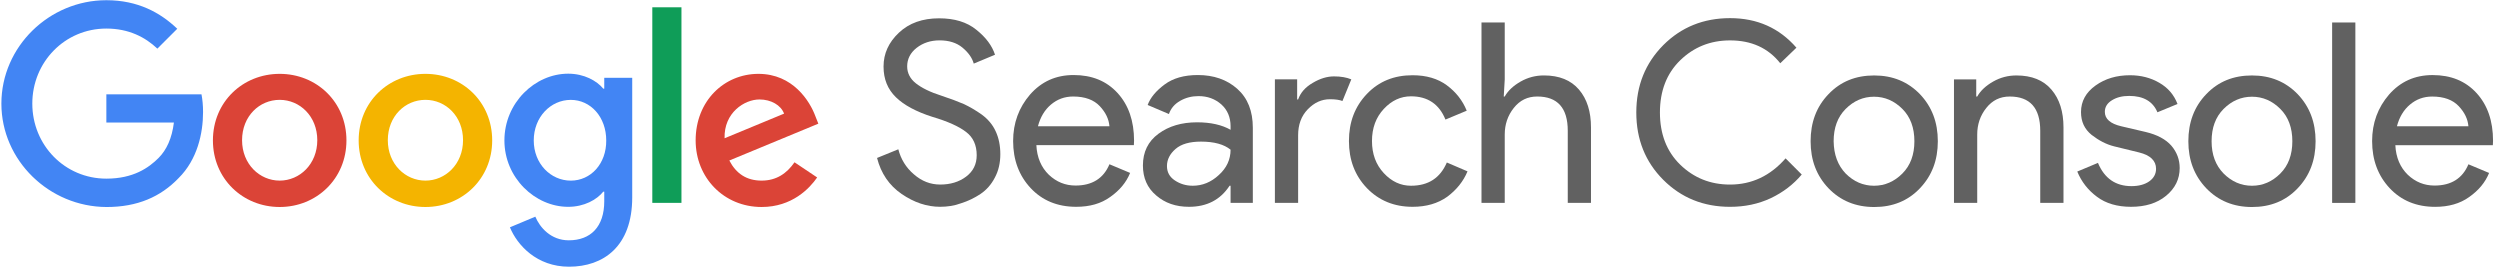
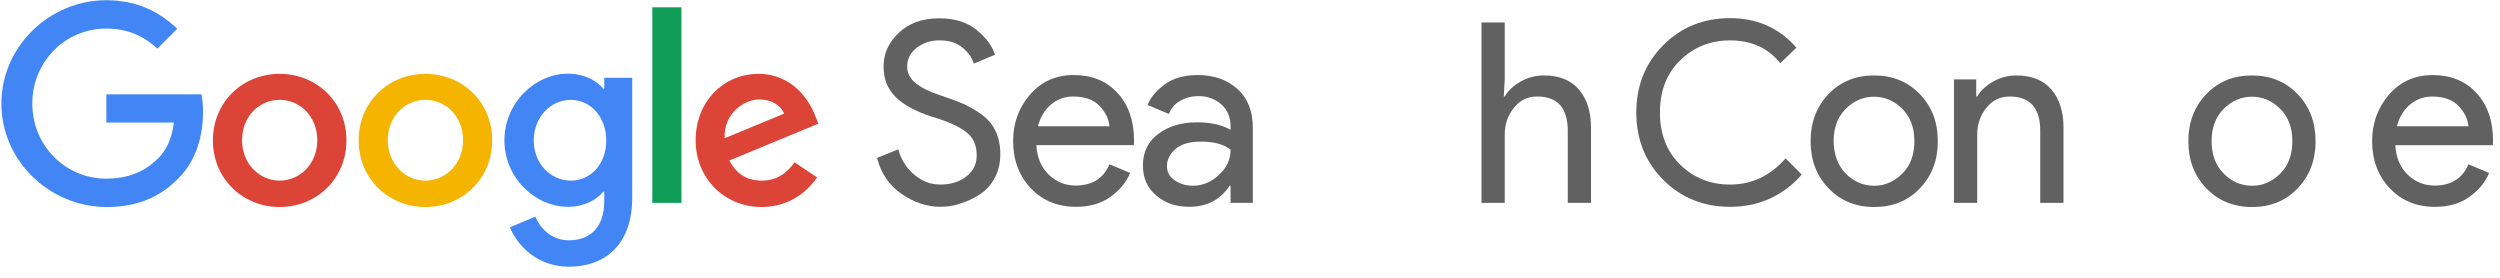
<svg xmlns="http://www.w3.org/2000/svg" width="144" height="16" viewBox="0 0 144 16" fill="none">
  <g clip-path="url(#clip0_258_46603)">
    <path d="M54.148 11.911C53.388 11.911 52.65 11.662 51.936 11.174C51.21 10.675 50.745 9.983 50.518 9.098L51.743 8.599C51.89 9.166 52.185 9.654 52.639 10.04C53.093 10.437 53.592 10.63 54.159 10.63C54.738 10.63 55.237 10.482 55.645 10.176C56.054 9.869 56.258 9.461 56.258 8.939C56.258 8.361 56.054 7.907 55.645 7.6C55.237 7.283 54.579 6.988 53.694 6.727C52.775 6.432 52.072 6.058 51.607 5.604C51.13 5.139 50.892 4.56 50.892 3.834C50.892 3.085 51.187 2.439 51.777 1.883C52.367 1.327 53.138 1.055 54.091 1.055C54.976 1.055 55.691 1.27 56.235 1.713C56.791 2.155 57.143 2.632 57.313 3.153L56.088 3.664C55.997 3.335 55.781 3.029 55.441 2.745C55.101 2.461 54.658 2.325 54.114 2.325C53.603 2.325 53.161 2.473 52.798 2.756C52.435 3.04 52.253 3.403 52.253 3.823C52.253 4.208 52.423 4.537 52.752 4.798C53.081 5.059 53.581 5.309 54.227 5.513C54.738 5.683 55.169 5.842 55.509 5.99C55.849 6.148 56.201 6.353 56.553 6.602C56.905 6.863 57.177 7.181 57.347 7.555C57.529 7.941 57.619 8.383 57.619 8.882C57.619 9.382 57.517 9.835 57.302 10.232C57.097 10.63 56.814 10.947 56.474 11.174C56.133 11.401 55.759 11.582 55.362 11.707C54.965 11.855 54.556 11.911 54.148 11.911Z" fill="#616161" />
    <path d="M61.987 11.912C60.909 11.912 60.035 11.549 59.366 10.834C58.697 10.119 58.356 9.212 58.356 8.123C58.356 7.09 58.685 6.194 59.332 5.445C59.99 4.697 60.818 4.322 61.839 4.322C62.894 4.322 63.734 4.663 64.369 5.355C65.004 6.047 65.322 6.966 65.322 8.111L65.311 8.361H59.695C59.729 9.076 59.979 9.643 60.41 10.063C60.852 10.482 61.363 10.687 61.953 10.687C62.906 10.687 63.564 10.278 63.904 9.461L65.095 9.96C64.868 10.516 64.483 10.97 63.949 11.345C63.416 11.73 62.77 11.912 61.987 11.912ZM63.904 7.272C63.87 6.863 63.688 6.478 63.348 6.115C63.008 5.752 62.497 5.559 61.816 5.559C61.317 5.559 60.898 5.718 60.535 6.024C60.172 6.33 59.922 6.75 59.786 7.272H63.904Z" fill="#616161" />
    <path d="M68.487 11.912C67.727 11.912 67.103 11.696 66.593 11.254C66.082 10.823 65.832 10.244 65.832 9.529C65.832 8.758 66.127 8.145 66.729 7.703C67.33 7.261 68.067 7.045 68.952 7.045C69.735 7.045 70.382 7.192 70.881 7.476V7.272C70.881 6.75 70.699 6.33 70.348 6.013C69.985 5.695 69.553 5.536 69.032 5.536C68.646 5.536 68.294 5.627 67.977 5.808C67.659 5.99 67.443 6.239 67.33 6.568L66.105 6.047C66.264 5.616 66.593 5.23 67.08 4.867C67.568 4.504 68.204 4.322 68.998 4.322C69.905 4.322 70.665 4.583 71.267 5.116C71.868 5.65 72.163 6.398 72.163 7.363V11.685H70.881V10.698H70.824C70.291 11.515 69.508 11.912 68.487 11.912ZM68.703 10.698C69.259 10.698 69.758 10.494 70.2 10.085C70.654 9.677 70.881 9.189 70.881 8.622C70.507 8.316 69.939 8.157 69.179 8.157C68.532 8.157 68.045 8.293 67.716 8.576C67.387 8.86 67.217 9.189 67.217 9.563C67.217 9.915 67.364 10.187 67.67 10.392C67.977 10.596 68.317 10.698 68.703 10.698Z" fill="#616161" />
-     <path d="M74.772 11.684H73.434V4.571H74.716V5.728H74.772C74.908 5.342 75.181 5.024 75.612 4.775C76.031 4.525 76.44 4.4 76.837 4.4C77.234 4.4 77.563 4.457 77.835 4.571L77.325 5.818C77.155 5.75 76.916 5.716 76.61 5.716C76.122 5.716 75.703 5.909 75.328 6.295C74.954 6.681 74.772 7.18 74.772 7.792V11.684Z" fill="#616161" />
-     <path d="M81.364 11.912C80.297 11.912 79.424 11.549 78.732 10.834C78.04 10.108 77.699 9.212 77.699 8.123C77.699 7.034 78.04 6.138 78.732 5.412C79.424 4.686 80.297 4.334 81.364 4.334C82.158 4.334 82.816 4.527 83.338 4.913C83.859 5.298 84.245 5.786 84.483 6.376L83.258 6.887C82.895 5.99 82.226 5.548 81.273 5.548C80.683 5.548 80.161 5.786 79.707 6.274C79.253 6.762 79.026 7.374 79.026 8.123C79.026 8.872 79.253 9.484 79.707 9.972C80.161 10.46 80.683 10.698 81.273 10.698C82.271 10.698 82.952 10.256 83.338 9.36L84.529 9.87C84.29 10.449 83.893 10.937 83.36 11.334C82.816 11.719 82.158 11.912 81.364 11.912Z" fill="#616161" />
    <path d="M86.673 1.293V4.572L86.616 5.559H86.673C86.865 5.218 87.172 4.935 87.591 4.696C88.011 4.458 88.454 4.345 88.93 4.345C89.815 4.345 90.484 4.617 90.95 5.161C91.415 5.706 91.641 6.432 91.641 7.34V11.685H90.303V7.532C90.303 6.216 89.713 5.559 88.544 5.559C87.989 5.559 87.546 5.774 87.195 6.216C86.843 6.659 86.673 7.169 86.673 7.748V11.685H85.334V1.293H86.673Z" fill="#616161" />
    <path d="M99.65 11.913C98.119 11.913 96.837 11.391 95.805 10.359C94.772 9.326 94.251 8.033 94.251 6.479C94.251 4.925 94.772 3.643 95.805 2.599C96.837 1.567 98.119 1.045 99.65 1.045C101.216 1.045 102.487 1.612 103.474 2.747L102.543 3.643C101.84 2.758 100.876 2.327 99.65 2.327C98.516 2.327 97.563 2.713 96.78 3.473C95.998 4.233 95.612 5.242 95.612 6.479C95.612 7.716 95.998 8.725 96.78 9.485C97.563 10.245 98.516 10.631 99.65 10.631C100.898 10.631 101.965 10.132 102.85 9.122L103.78 10.053C103.303 10.62 102.714 11.073 101.999 11.414C101.273 11.754 100.49 11.913 99.65 11.913Z" fill="#616161" />
    <path d="M105.323 5.423C106.015 4.697 106.888 4.346 107.955 4.346C109.021 4.346 109.895 4.709 110.587 5.423C111.279 6.149 111.619 7.046 111.619 8.135C111.619 9.224 111.279 10.12 110.587 10.846C109.895 11.572 109.021 11.924 107.955 11.924C106.888 11.924 106.015 11.561 105.323 10.846C104.631 10.12 104.291 9.224 104.291 8.135C104.291 7.046 104.631 6.138 105.323 5.423ZM106.31 9.995C106.775 10.46 107.32 10.699 107.943 10.699C108.567 10.699 109.112 10.46 109.577 9.995C110.042 9.53 110.269 8.906 110.269 8.135C110.269 7.363 110.042 6.739 109.577 6.274C109.112 5.809 108.567 5.571 107.943 5.571C107.32 5.571 106.775 5.809 106.31 6.274C105.845 6.739 105.618 7.363 105.618 8.135C105.629 8.906 105.856 9.519 106.31 9.995Z" fill="#616161" />
    <path d="M113.831 4.573V5.56H113.888C114.081 5.219 114.387 4.936 114.807 4.697C115.227 4.459 115.669 4.346 116.146 4.346C117.03 4.346 117.7 4.618 118.165 5.163C118.63 5.707 118.857 6.433 118.857 7.341V11.686H117.518V7.534C117.518 6.218 116.928 5.56 115.76 5.56C115.204 5.56 114.762 5.775 114.41 6.218C114.058 6.66 113.888 7.17 113.888 7.749V11.686H112.549V4.573H113.831Z" fill="#616161" />
-     <path d="M122.748 11.912C121.954 11.912 121.296 11.719 120.785 11.334C120.263 10.948 119.889 10.46 119.651 9.881L120.842 9.382C121.216 10.278 121.863 10.721 122.771 10.721C123.19 10.721 123.531 10.63 123.792 10.449C124.053 10.267 124.189 10.018 124.189 9.723C124.189 9.258 123.86 8.94 123.213 8.781L121.772 8.429C121.319 8.316 120.887 8.089 120.479 7.771C120.071 7.442 119.866 7.011 119.866 6.455C119.866 5.831 120.15 5.321 120.706 4.924C121.262 4.527 121.92 4.334 122.691 4.334C123.315 4.334 123.882 4.481 124.37 4.765C124.869 5.049 125.221 5.457 125.425 5.99L124.268 6.467C124.007 5.843 123.463 5.525 122.646 5.525C122.249 5.525 121.92 5.605 121.648 5.775C121.375 5.945 121.239 6.16 121.239 6.444C121.239 6.852 121.557 7.125 122.181 7.272L123.587 7.601C124.257 7.76 124.745 8.021 125.074 8.395C125.391 8.77 125.55 9.201 125.55 9.677C125.55 10.313 125.289 10.846 124.767 11.277C124.245 11.708 123.565 11.912 122.748 11.912Z" fill="#616161" />
    <path d="M127.082 5.423C127.774 4.697 128.647 4.346 129.714 4.346C130.78 4.346 131.654 4.709 132.346 5.423C133.038 6.149 133.378 7.046 133.378 8.135C133.378 9.224 133.038 10.12 132.346 10.846C131.654 11.572 130.78 11.924 129.714 11.924C128.647 11.924 127.774 11.561 127.082 10.846C126.39 10.12 126.049 9.224 126.049 8.135C126.049 7.046 126.39 6.138 127.082 5.423ZM128.08 9.995C128.545 10.46 129.09 10.699 129.714 10.699C130.338 10.699 130.882 10.46 131.347 9.995C131.812 9.53 132.039 8.906 132.039 8.135C132.039 7.363 131.812 6.739 131.347 6.274C130.882 5.809 130.338 5.571 129.714 5.571C129.09 5.571 128.545 5.809 128.08 6.274C127.615 6.739 127.388 7.363 127.388 8.135C127.388 8.906 127.615 9.519 128.08 9.995Z" fill="#616161" />
-     <path d="M135.669 11.687H134.331V1.295H135.669V11.687Z" fill="#616161" />
    <path d="M140.264 11.914C139.186 11.914 138.313 11.551 137.643 10.836C136.974 10.121 136.634 9.214 136.634 8.125C136.634 7.092 136.963 6.196 137.609 5.447C138.267 4.699 139.096 4.324 140.117 4.324C141.172 4.324 142.011 4.665 142.646 5.357C143.282 6.049 143.599 6.968 143.599 8.113L143.588 8.363H137.972C138.006 9.078 138.256 9.645 138.687 10.065C139.13 10.484 139.64 10.688 140.23 10.688C141.183 10.688 141.841 10.28 142.181 9.463L143.372 9.962C143.146 10.518 142.76 10.972 142.227 11.347C141.693 11.732 141.035 11.914 140.264 11.914ZM142.181 7.274C142.147 6.865 141.966 6.48 141.625 6.117C141.285 5.754 140.775 5.561 140.094 5.561C139.595 5.561 139.175 5.72 138.812 6.026C138.449 6.332 138.199 6.752 138.063 7.274H142.181Z" fill="#616161" />
    <path d="M0.08 5.968C0.08 2.689 2.836 0.012 6.126 0.012C7.941 0.012 9.235 0.726 10.21 1.657L9.064 2.802C8.372 2.144 7.42 1.645 6.126 1.645C3.733 1.645 1.861 3.574 1.861 5.968C1.861 8.361 3.733 10.29 6.126 10.29C7.68 10.29 8.565 9.666 9.133 9.099C9.598 8.634 9.904 7.964 10.017 7.057H6.126V5.434H11.606C11.662 5.729 11.696 6.07 11.696 6.455C11.696 7.681 11.367 9.189 10.29 10.256C9.246 11.345 7.907 11.924 6.138 11.924C2.836 11.912 0.08 9.246 0.08 5.968Z" fill="#4285F4" />
    <path d="M16.11 4.254C13.988 4.254 12.264 5.865 12.264 8.088C12.264 10.3 13.988 11.923 16.11 11.923C18.231 11.923 19.955 10.3 19.955 8.088C19.955 5.865 18.231 4.254 16.11 4.254ZM16.11 10.403C14.952 10.403 13.943 9.45 13.943 8.077C13.943 6.693 14.941 5.751 16.11 5.751C17.267 5.751 18.276 6.693 18.276 8.077C18.276 9.45 17.267 10.403 16.11 10.403Z" fill="#DB4437" />
    <path d="M24.505 4.254C22.383 4.254 20.659 5.865 20.659 8.088C20.659 10.3 22.383 11.923 24.505 11.923C26.626 11.923 28.35 10.3 28.35 8.088C28.35 5.865 26.626 4.254 24.505 4.254ZM24.505 10.403C23.347 10.403 22.338 9.45 22.338 8.077C22.338 6.693 23.336 5.751 24.505 5.751C25.673 5.751 26.671 6.693 26.671 8.077C26.671 9.45 25.662 10.403 24.505 10.403Z" fill="#F4B400" />
    <path d="M34.805 4.482V5.106H34.749C34.374 4.653 33.648 4.244 32.729 4.244C30.812 4.244 29.054 5.923 29.054 8.09C29.054 10.234 30.812 11.913 32.729 11.913C33.648 11.913 34.374 11.505 34.749 11.04H34.805V11.595C34.805 13.059 34.023 13.842 32.763 13.842C31.731 13.842 31.096 13.104 30.835 12.48L29.371 13.093C29.791 14.114 30.914 15.362 32.775 15.362C34.749 15.362 36.416 14.205 36.416 11.368V4.482H34.805ZM32.877 10.404C31.72 10.404 30.744 9.429 30.744 8.09C30.744 6.74 31.72 5.753 32.877 5.753C34.023 5.753 34.919 6.74 34.919 8.09C34.93 9.44 34.023 10.404 32.877 10.404Z" fill="#4285F4" />
    <path d="M39.252 0.42H37.573V11.685H39.252V0.42Z" fill="#0F9D58" />
    <path d="M43.869 10.403C43.007 10.403 42.406 10.006 42.009 9.245L47.136 7.124L46.966 6.693C46.649 5.831 45.673 4.254 43.688 4.254C41.714 4.254 40.069 5.808 40.069 8.088C40.069 10.232 41.691 11.923 43.869 11.923C45.628 11.923 46.637 10.845 47.068 10.221L45.764 9.348C45.321 9.983 44.731 10.403 43.869 10.403ZM43.745 5.729C44.414 5.729 44.981 6.058 45.163 6.545L41.736 7.964C41.691 6.489 42.882 5.729 43.745 5.729Z" fill="#DB4437" />
  </g>
  <defs>
    <clipPath id="clip0_258_46603">
      <rect width="144" height="15.429" fill="white" />
    </clipPath>
  </defs>
</svg>